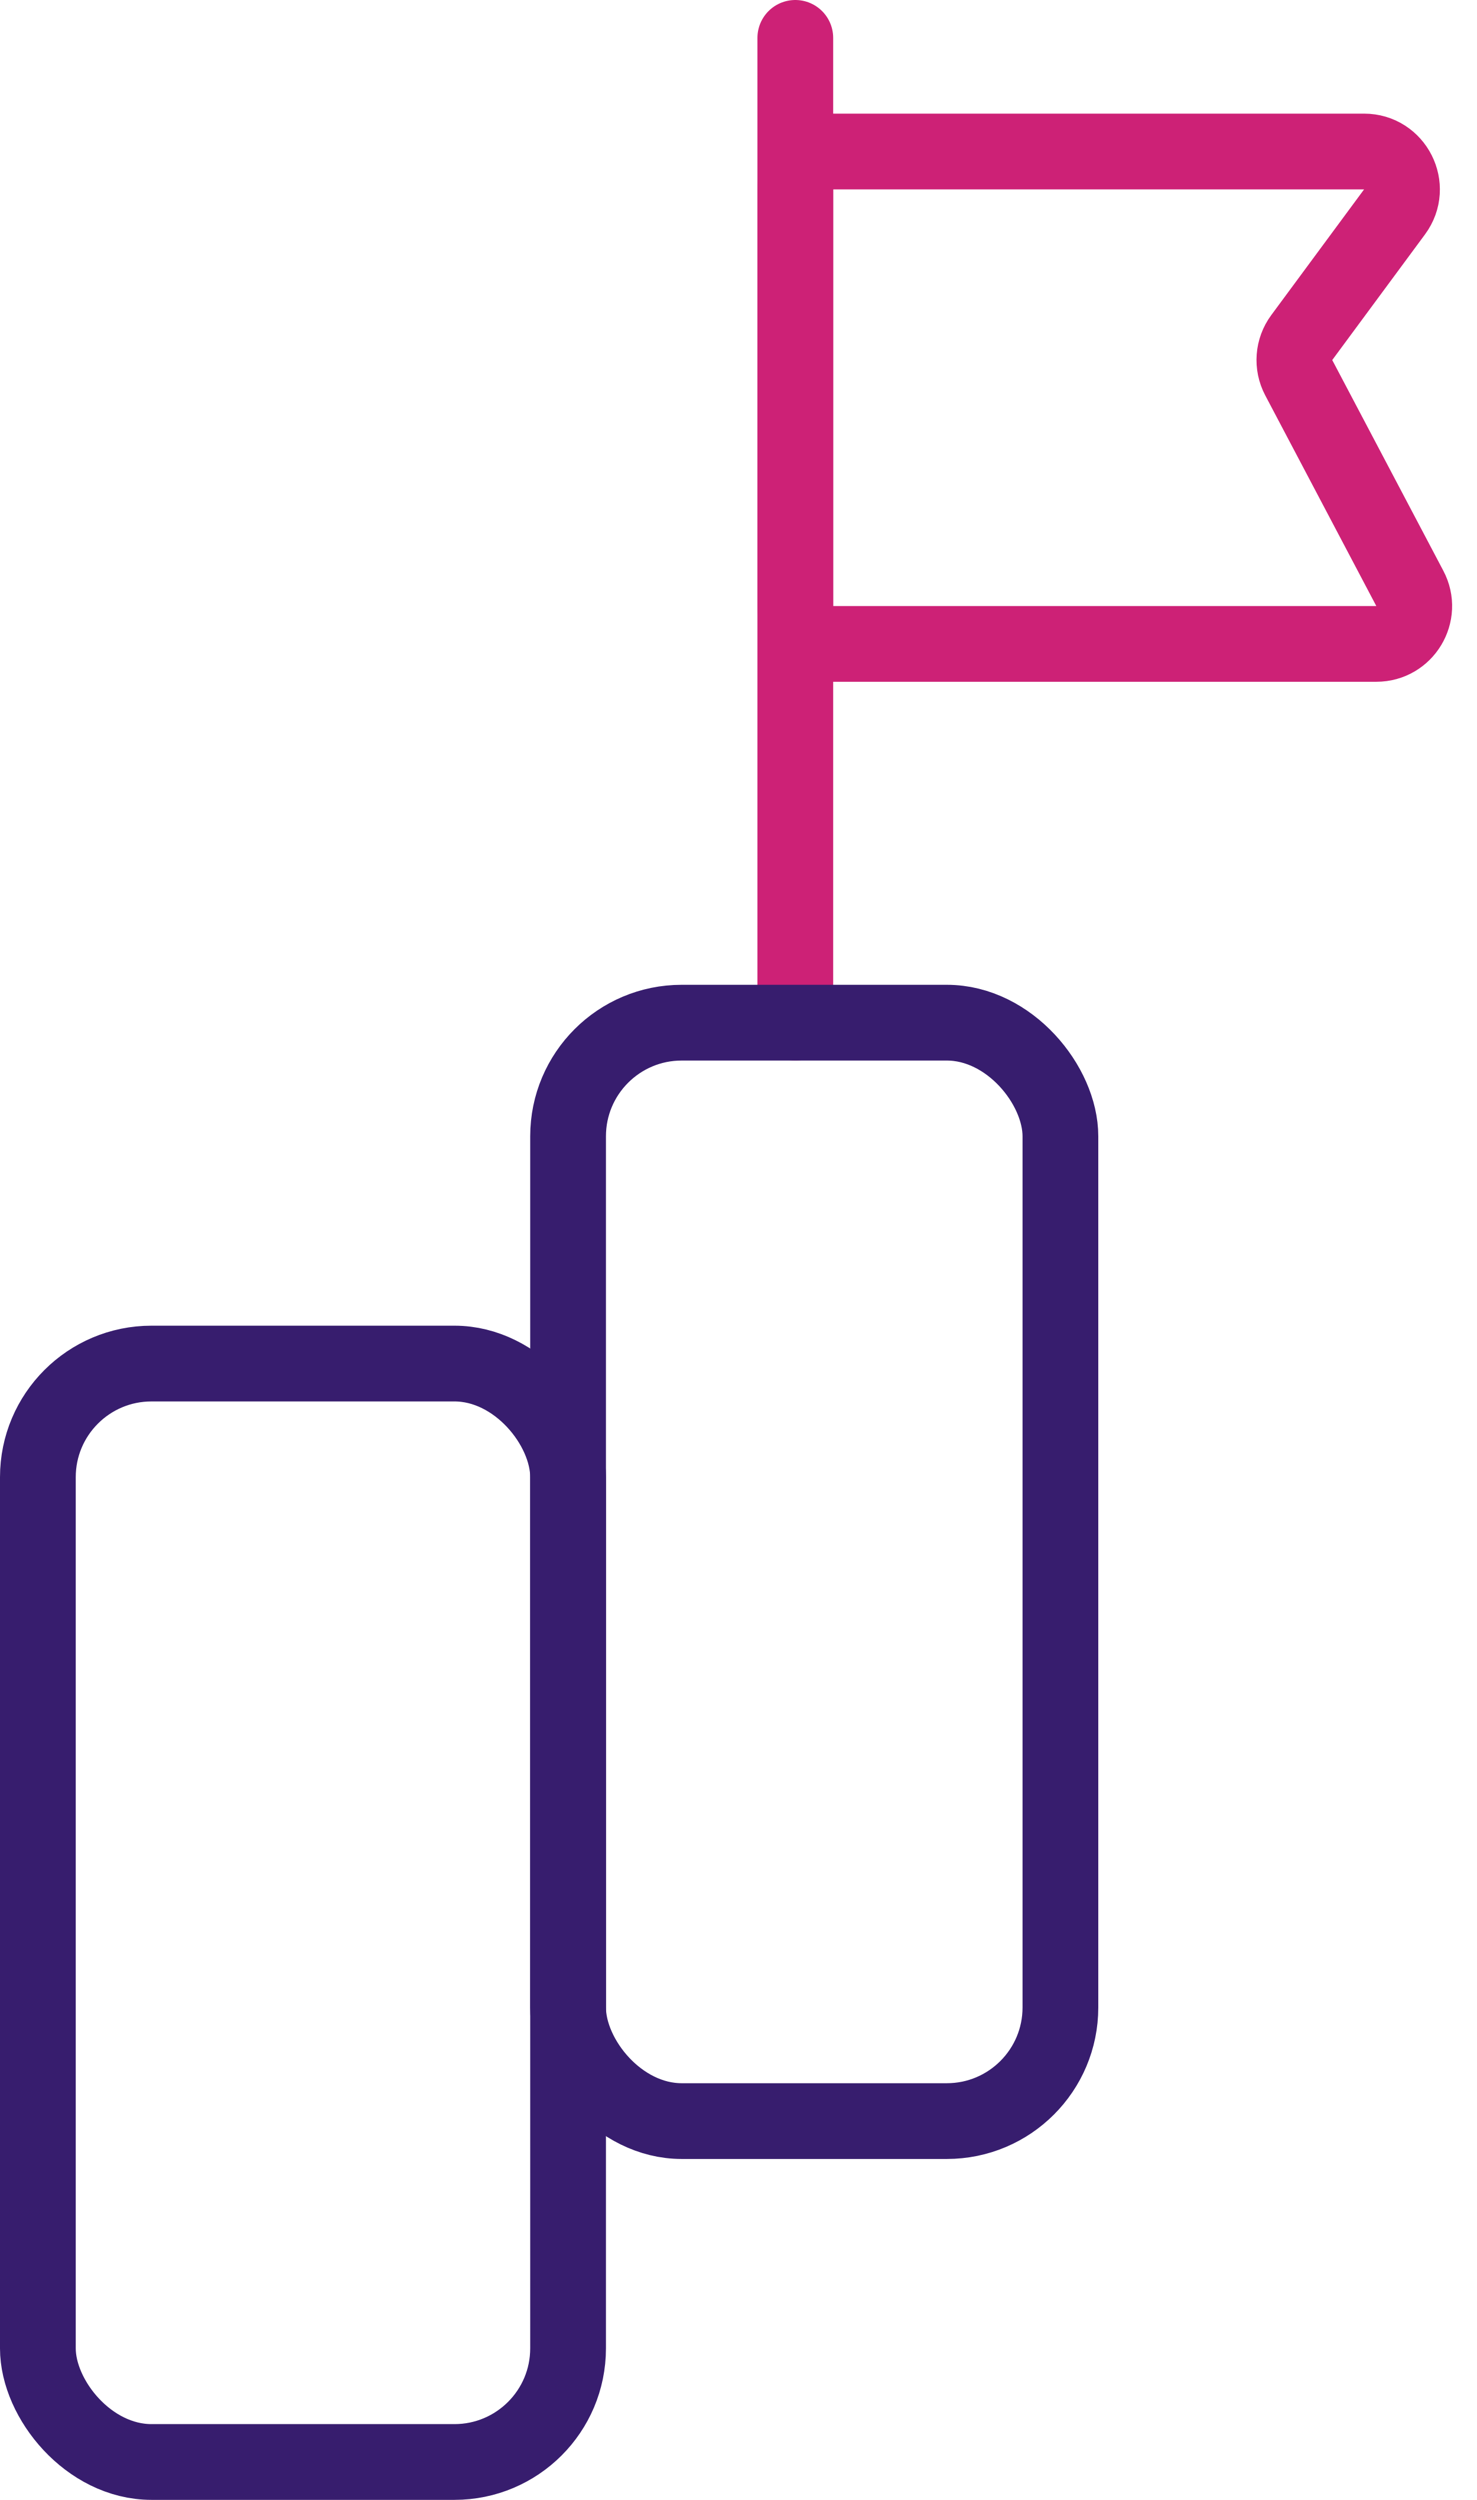
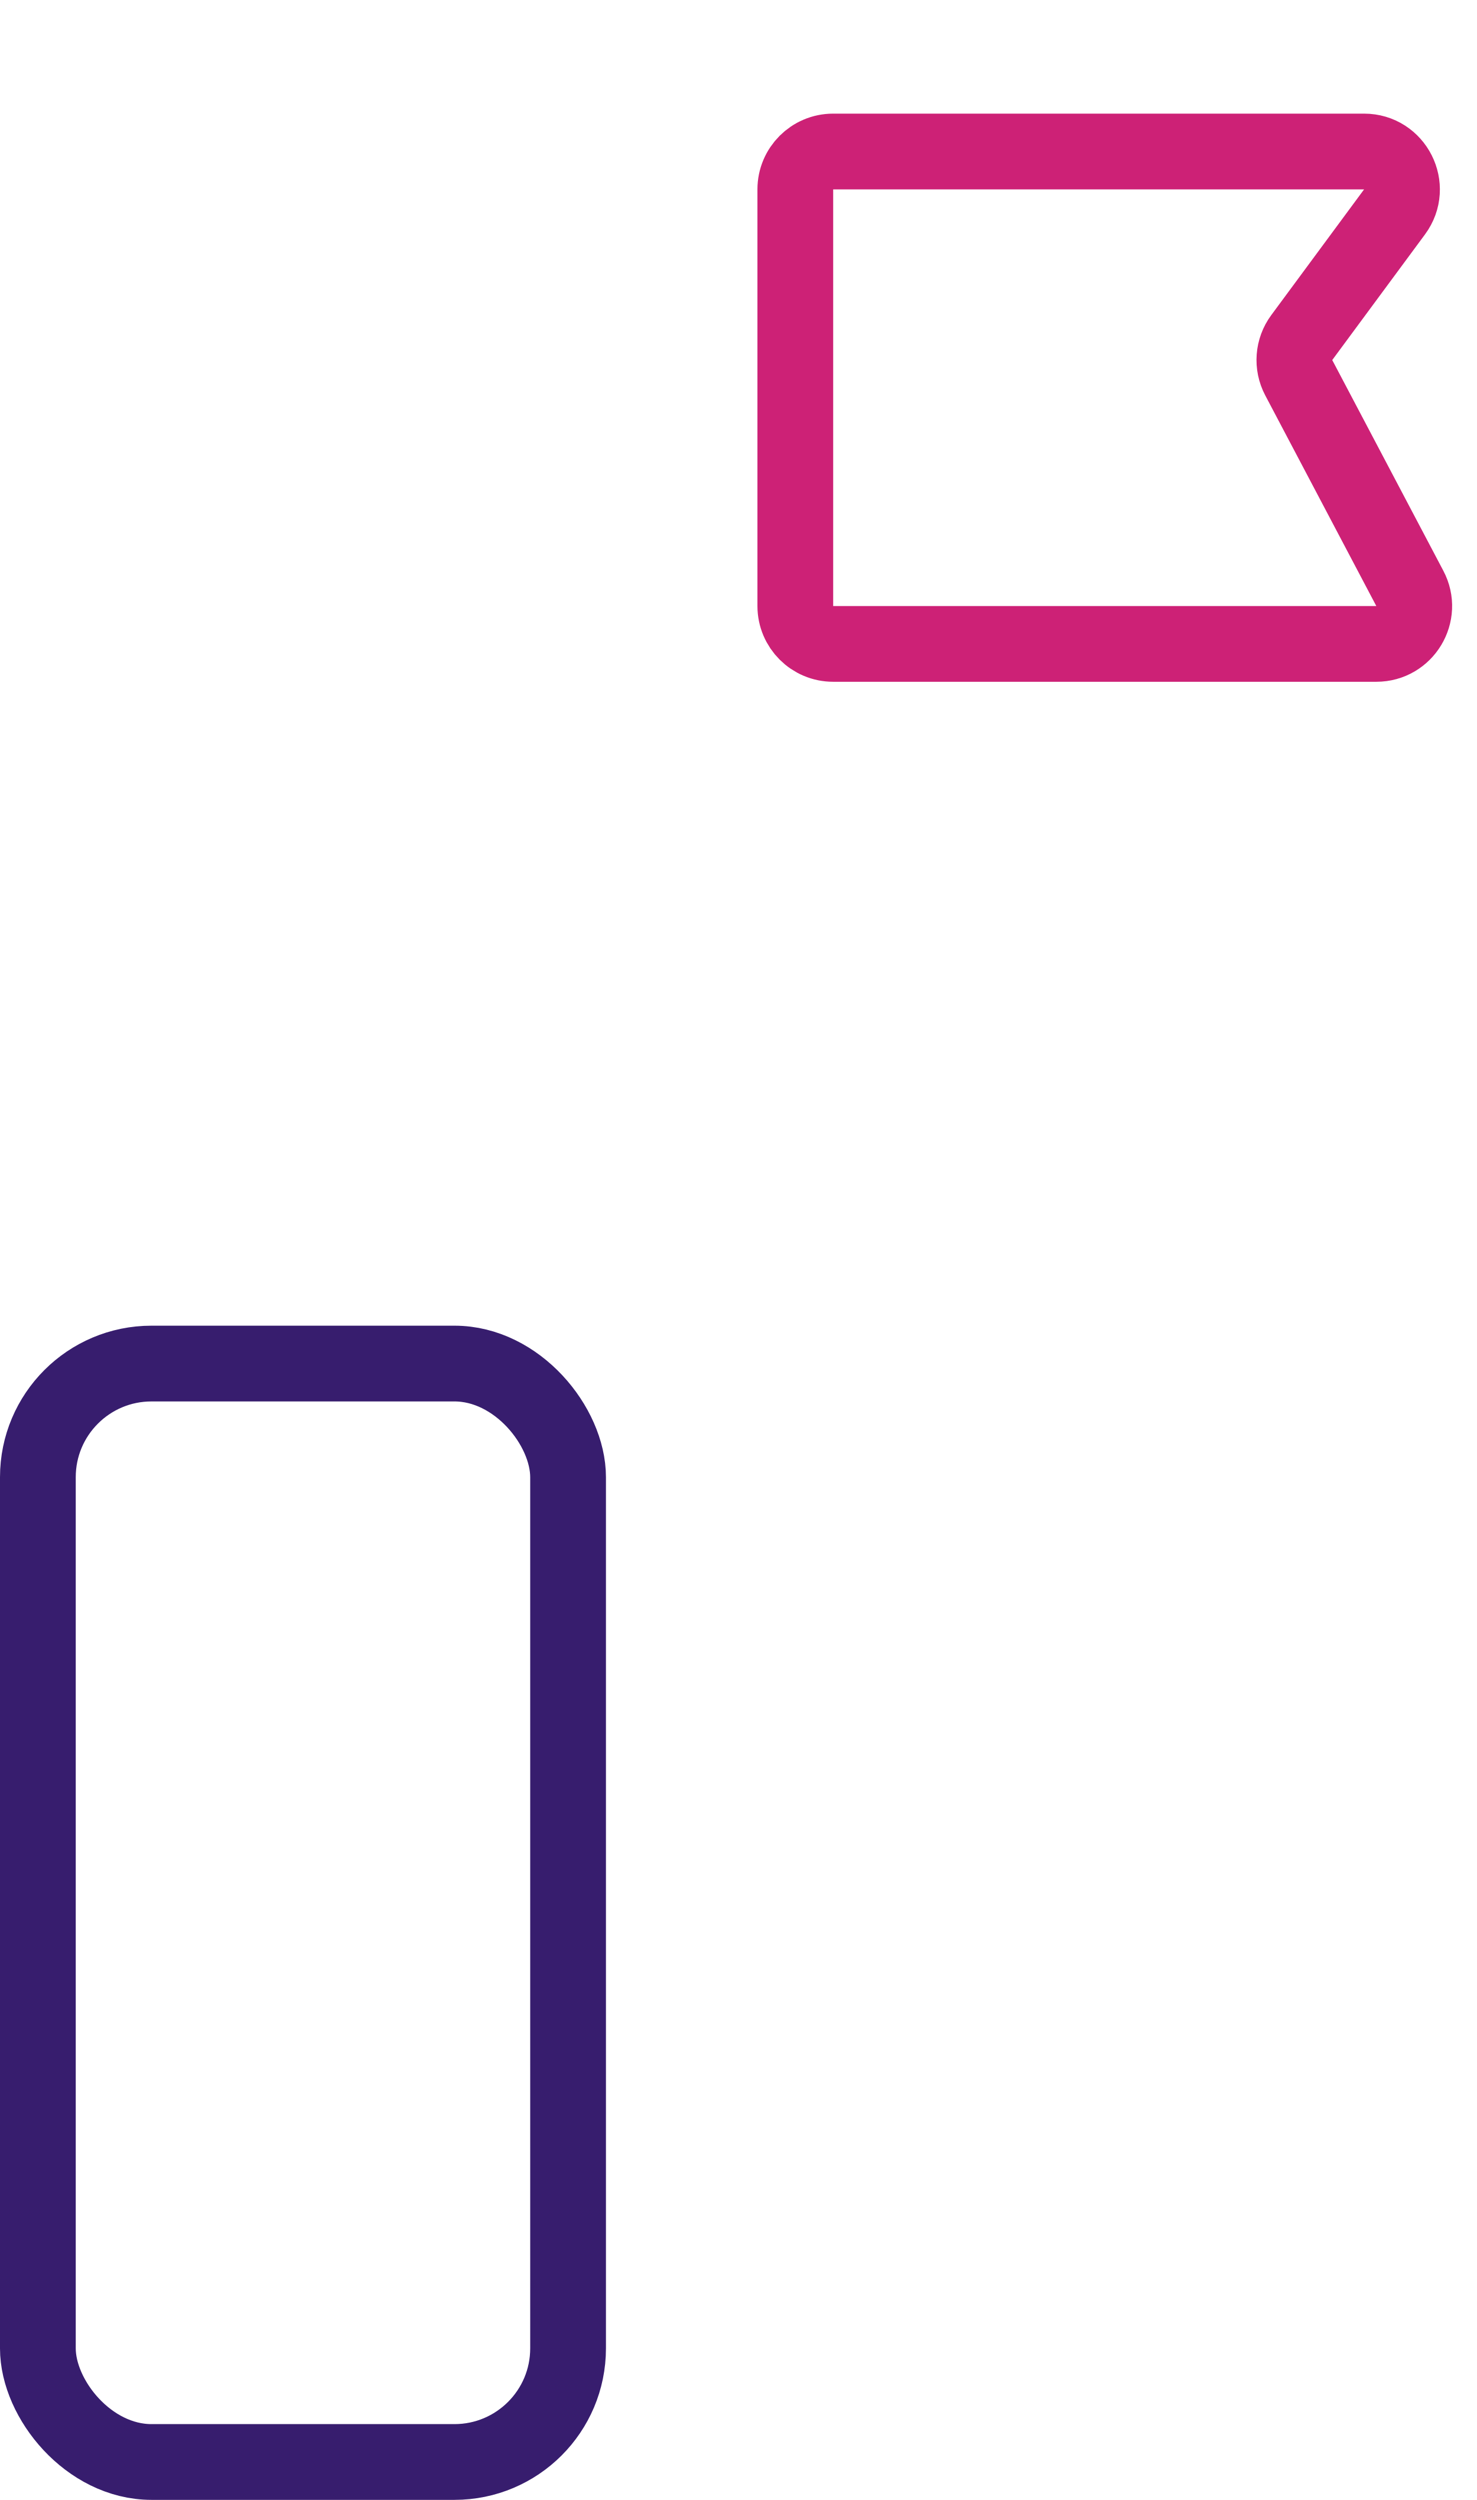
<svg xmlns="http://www.w3.org/2000/svg" width="39" height="66" viewBox="0 0 39 66" fill="none">
  <path d="M36.018 4H22C21.448 4 21 4.448 21 5V16C21 16.552 21.448 17 22 17H36.342C37.095 17 37.578 16.199 37.226 15.534L34.293 9.972C34.114 9.633 34.145 9.22 34.373 8.912L36.823 5.594C37.31 4.934 36.839 4 36.018 4Z" stroke="#CD2176" stroke-width="2" stroke-linecap="round" />
-   <path d="M21 27V1" stroke="#CD2176" stroke-width="2" stroke-linecap="round" />
-   <rect x="15" y="27" width="13" height="29" rx="3" stroke="#371D6E" stroke-width="2" />
  <rect x="1" y="36" width="14" height="29" rx="3" stroke="#371D6E" stroke-width="2" />
</svg>